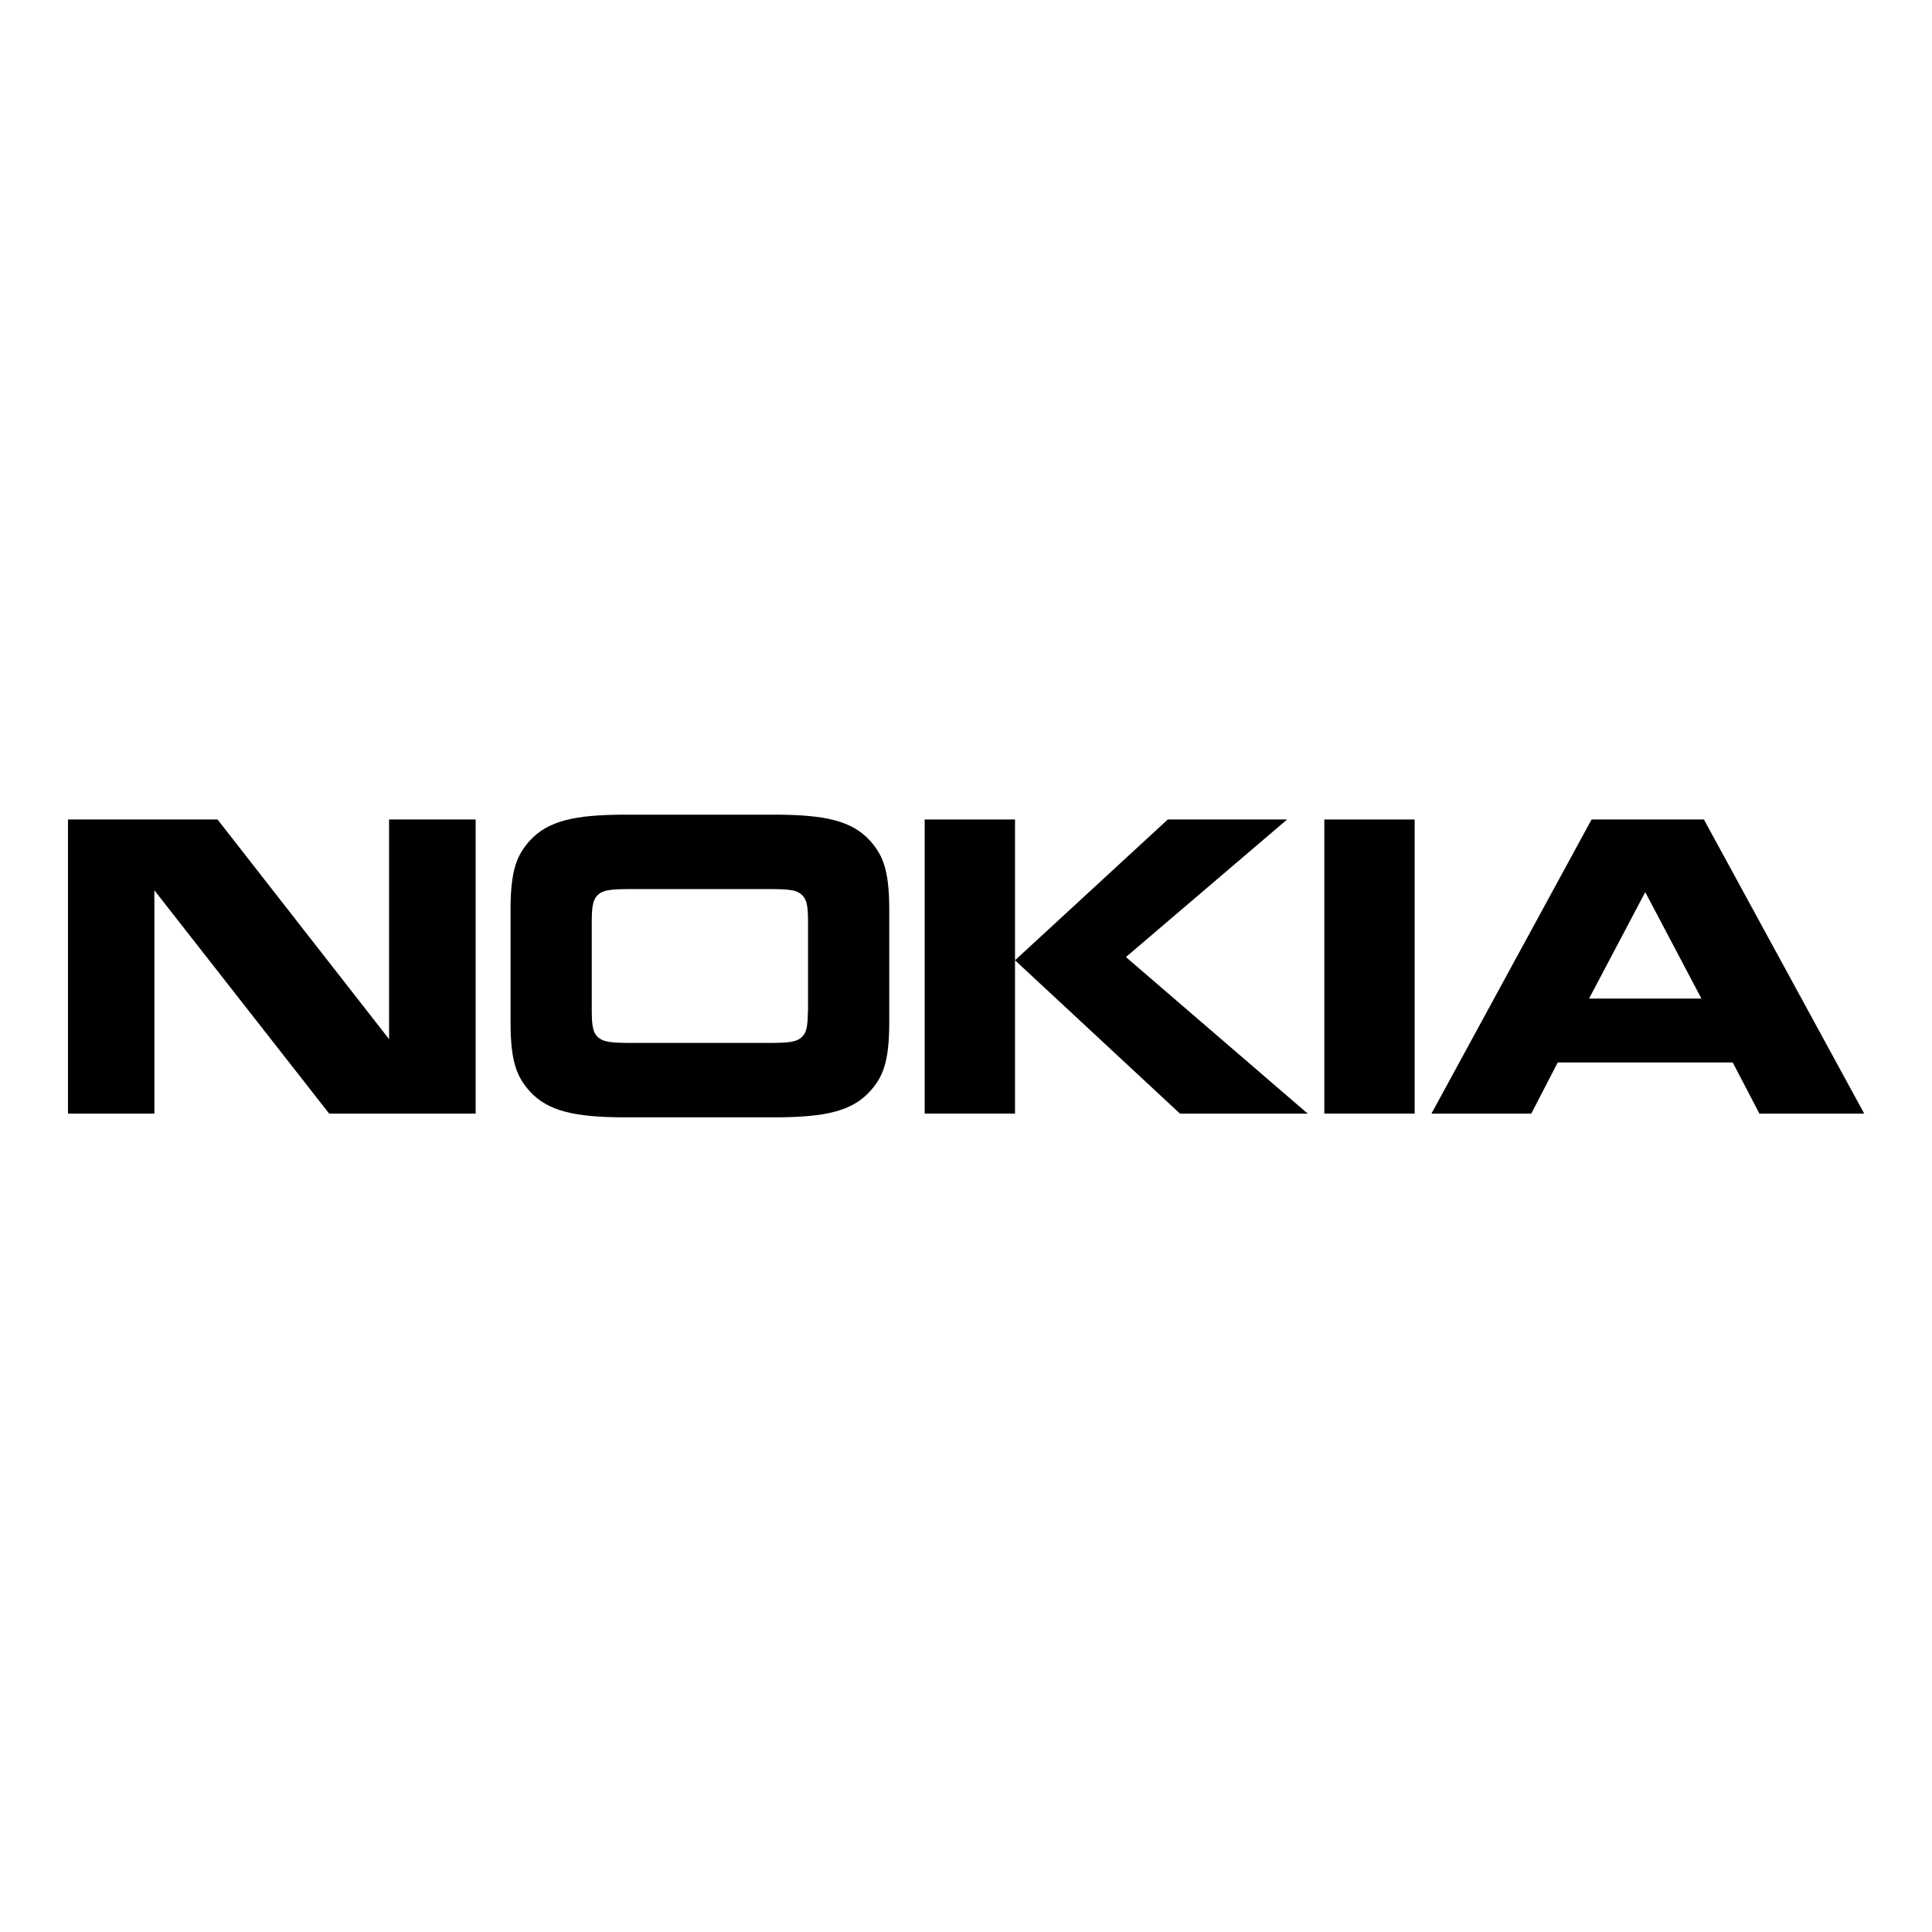
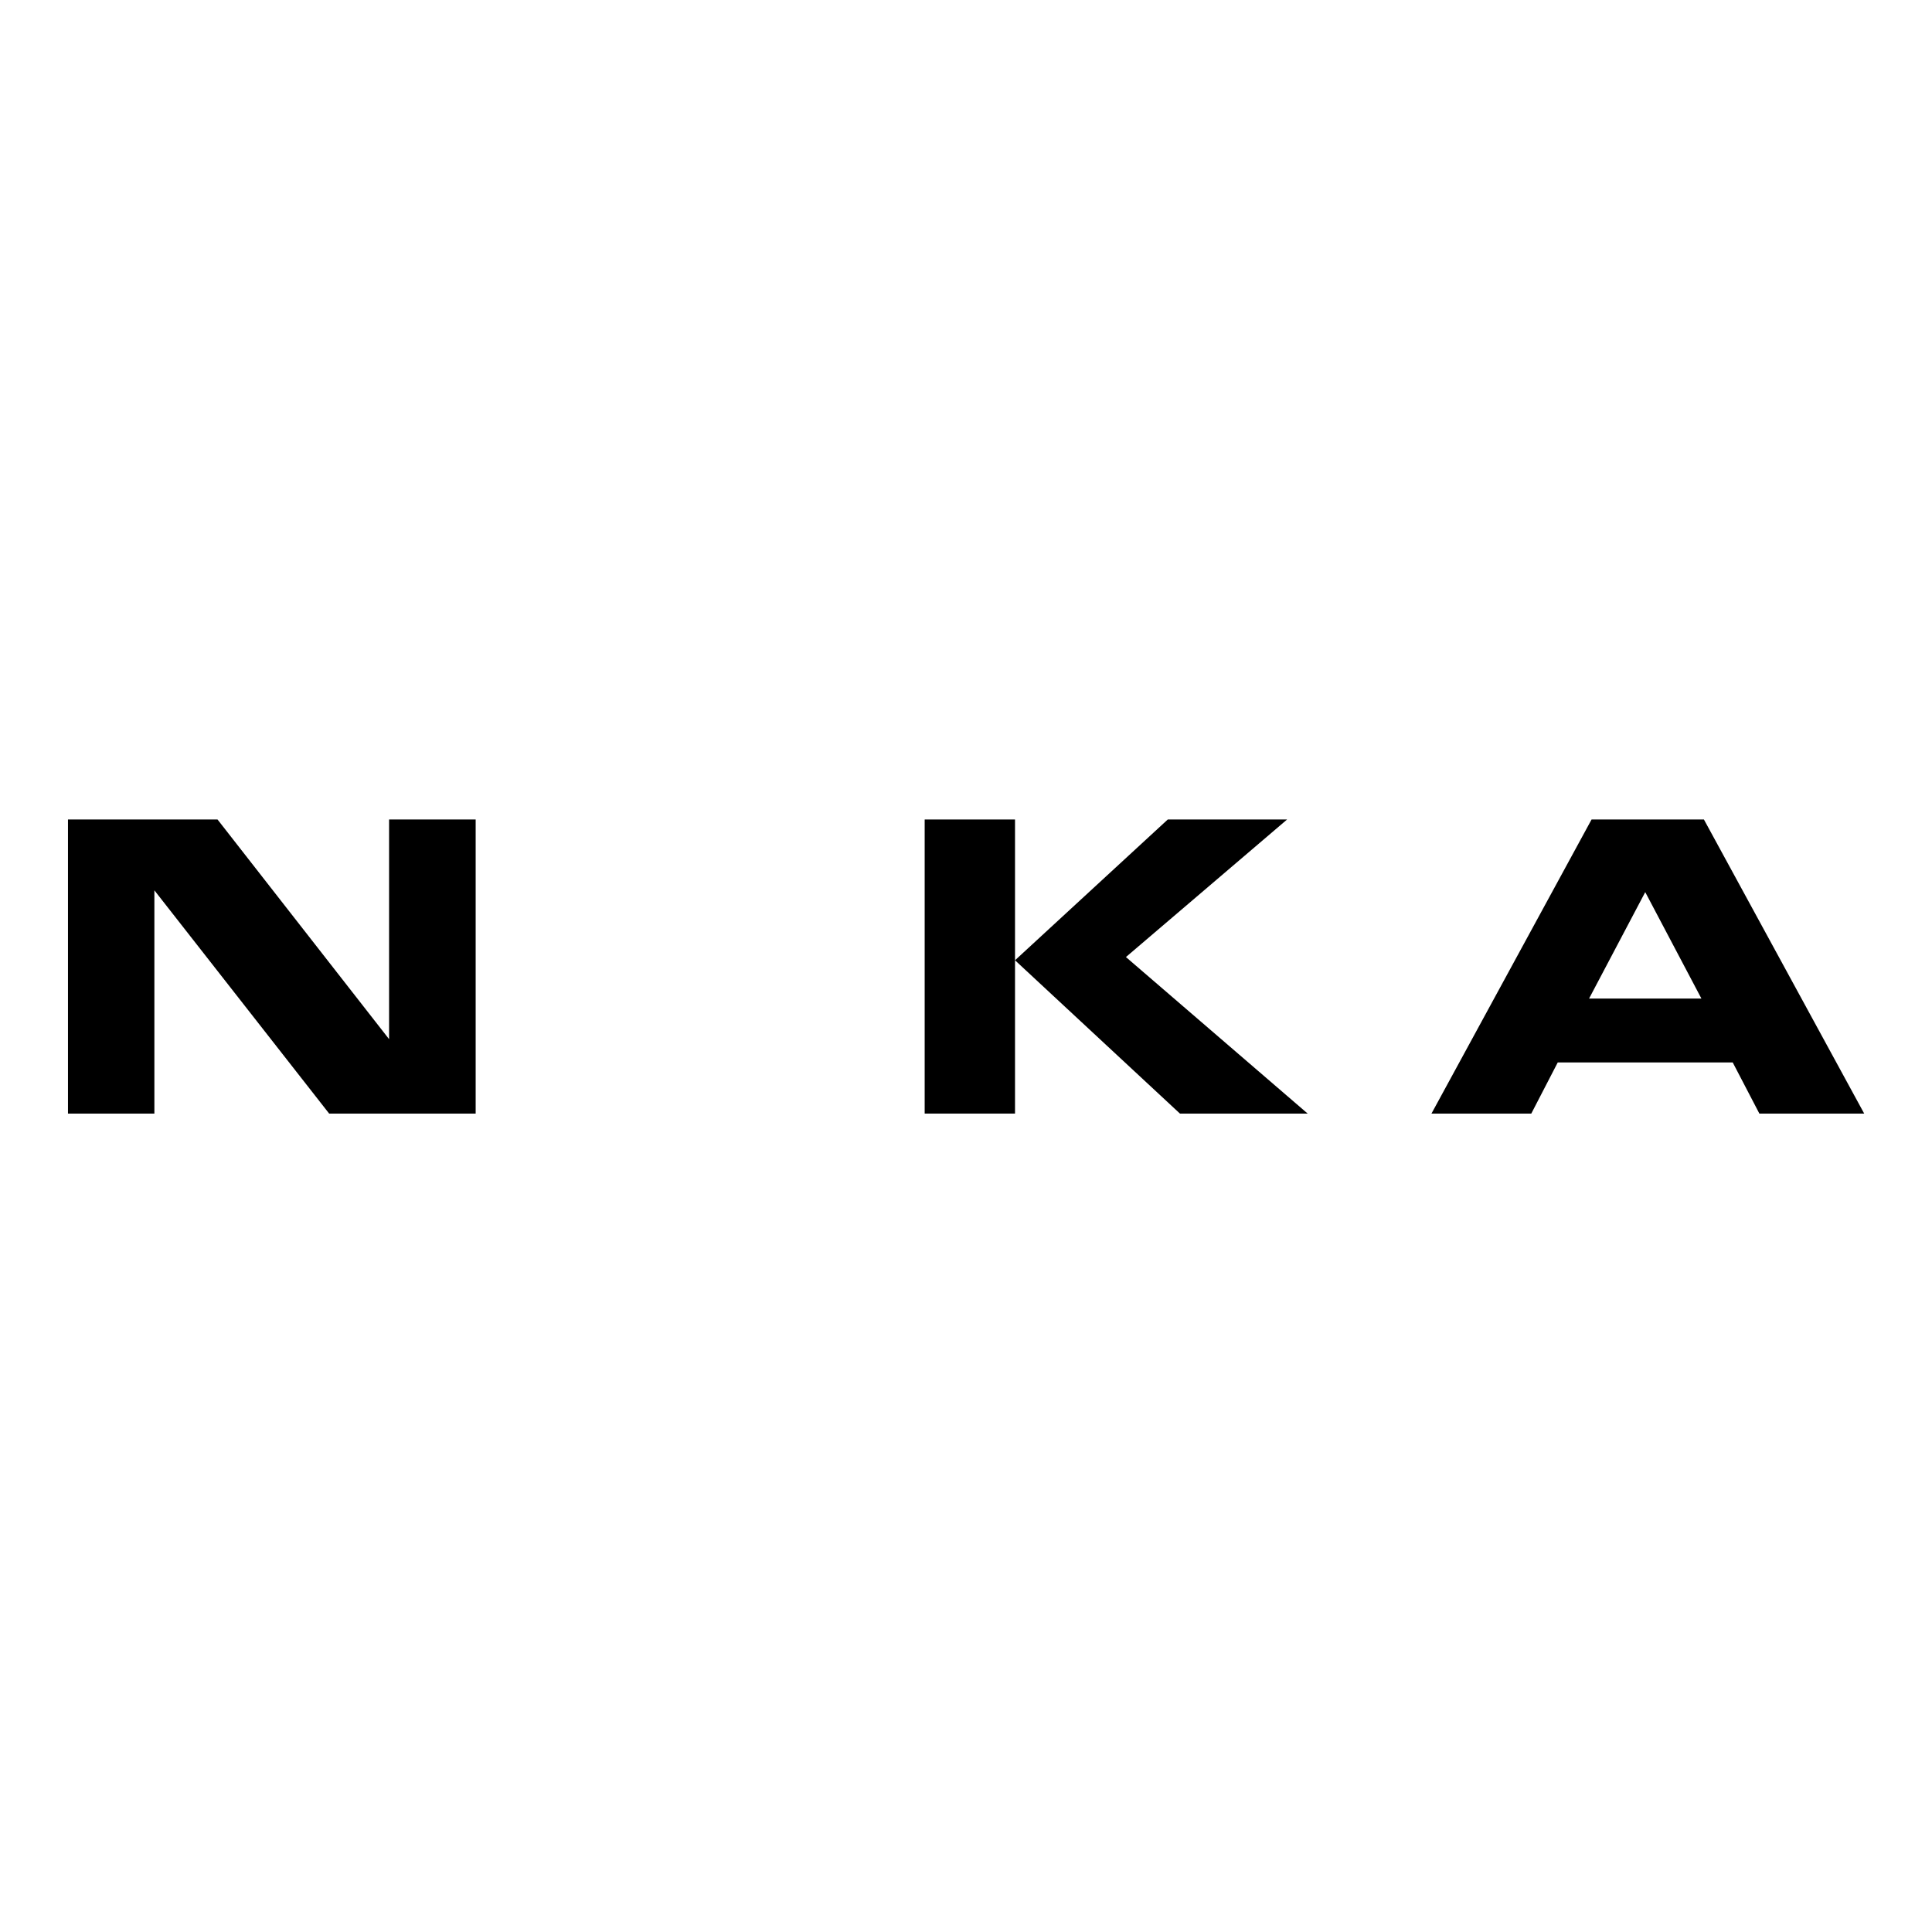
<svg xmlns="http://www.w3.org/2000/svg" version="1.1" id="Layer_1" x="0px" y="0px" viewBox="0 0 1080 1080" style="enable-background:new 0 0 1080 1080;" xml:space="preserve">
  <title>Asset 1</title>
  <g>
    <polygon points="217.5,580.9 121.6,458.1 38,458.1 38,622.5 86.3,622.5 86.3,497.7 184,622.5 265.9,622.5 265.9,458.1 217.5,458.1     " />
-     <path d="M432.5,455.4H350c-28.8,0-43.7,3.4-53.9,14.6c-6.7,7.6-10.7,15.4-10.7,38.3v63.4c0,22.9,4,30.7,10.7,38.3   c10.2,11.2,25.2,14.6,53.9,14.6h82.5c28.8,0,43.7-3.4,53.9-14.6c6.7-7.6,10.7-15.4,10.7-38.3v-63.4c0-22.8-4-30.7-10.7-38.3   C476.2,458.8,461.3,455.4,432.5,455.4z M451.6,565.1c0,9.7-1.1,12.6-3.6,14.8c-2.6,2.4-6.5,3.1-17.6,3.1H352   c-11,0-14.9-0.7-17.6-3.1c-2.5-2.2-3.6-5.1-3.6-14.8v-50.2c0-9.7,1.1-12.5,3.6-14.8c2.6-2.4,6.5-3.1,17.6-3.1h78.5   c11,0,14.9,0.6,17.6,3.1c2.5,2.3,3.6,5.1,3.6,14.8V565.1z" />
    <polygon points="719.5,458.1 652.8,458.1 567.4,536.8 659.6,622.5 731,622.5 629.4,535  " />
-     <rect x="740.3" y="458.1" width="50.5" height="164.4" />
    <polygon points="516.9,458.1 516.9,622.5 567.4,622.5 567.4,536.8 567.4,458.1  " />
-     <path d="M952.5,458.1h-62.8l-89.5,164.4h55.8l14.8-28.6h97.8l14.9,28.6h58.6L952.5,458.1z M888.3,558.2l31.4-59.5l31.4,59.5H888.3z   " />
+     <path d="M952.5,458.1h-62.8l-89.5,164.4h55.8l14.8-28.6h97.8l14.9,28.6h58.6z M888.3,558.2l31.4-59.5l31.4,59.5H888.3z   " />
  </g>
</svg>